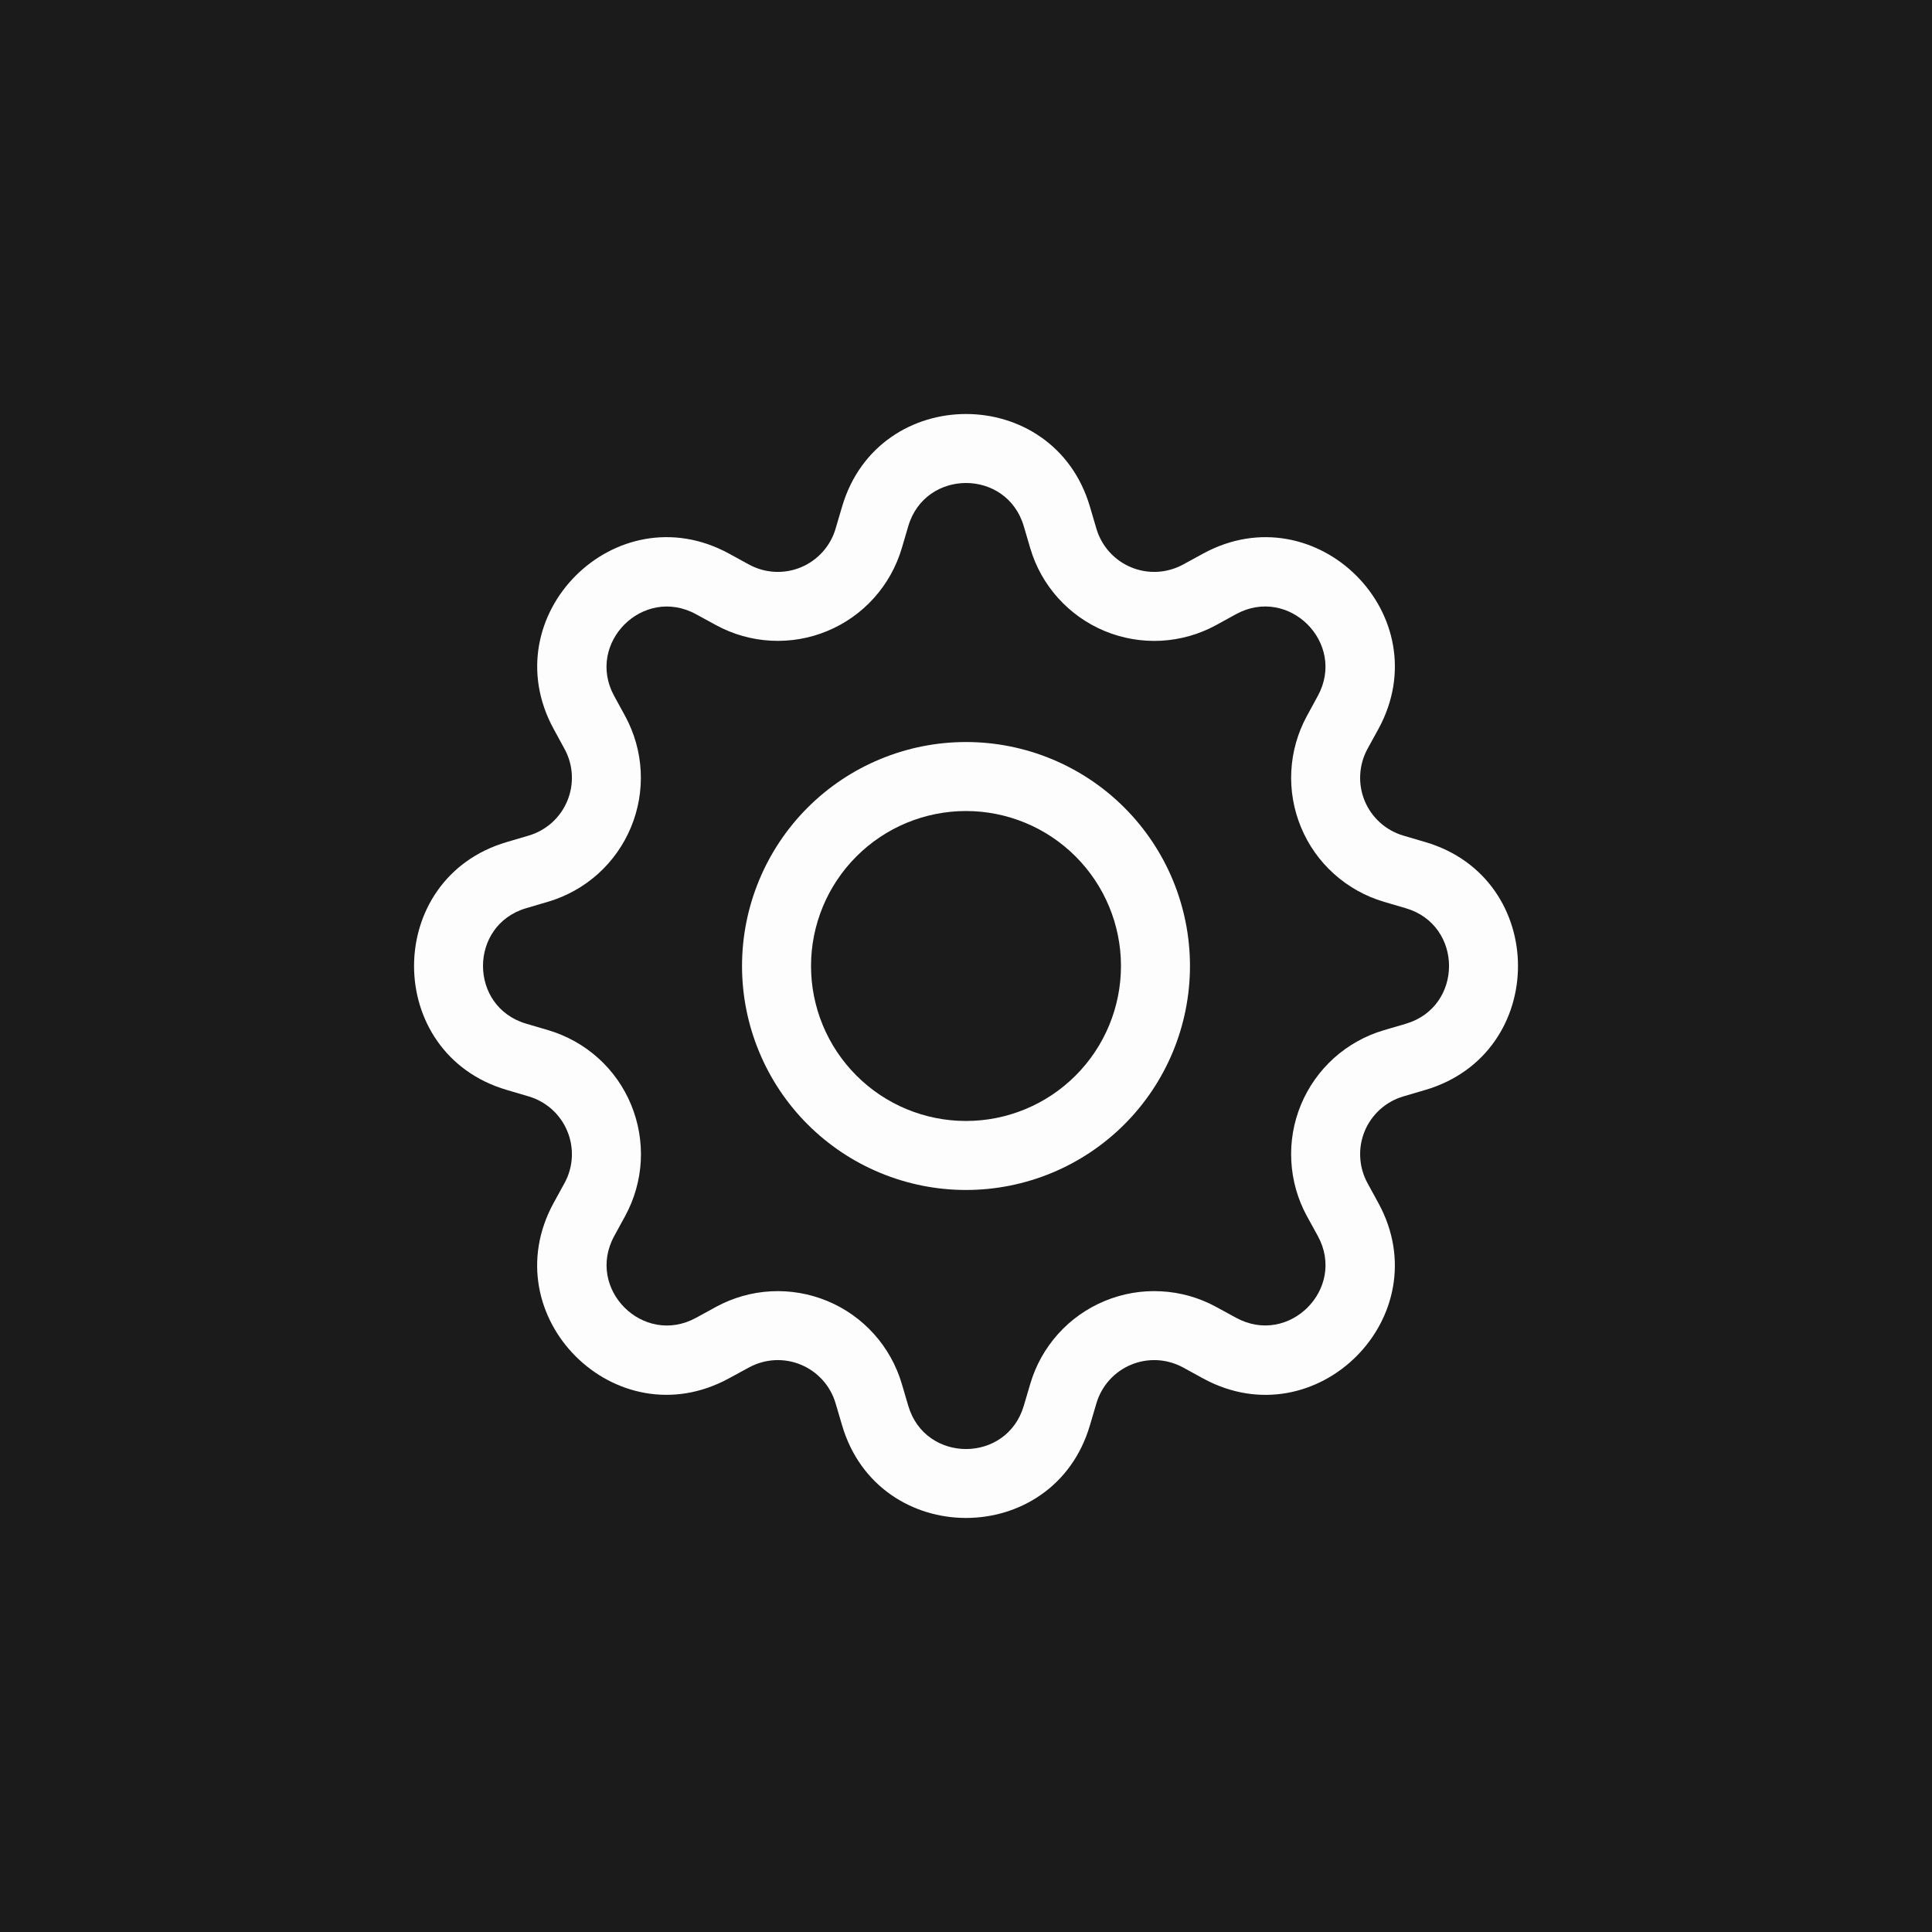
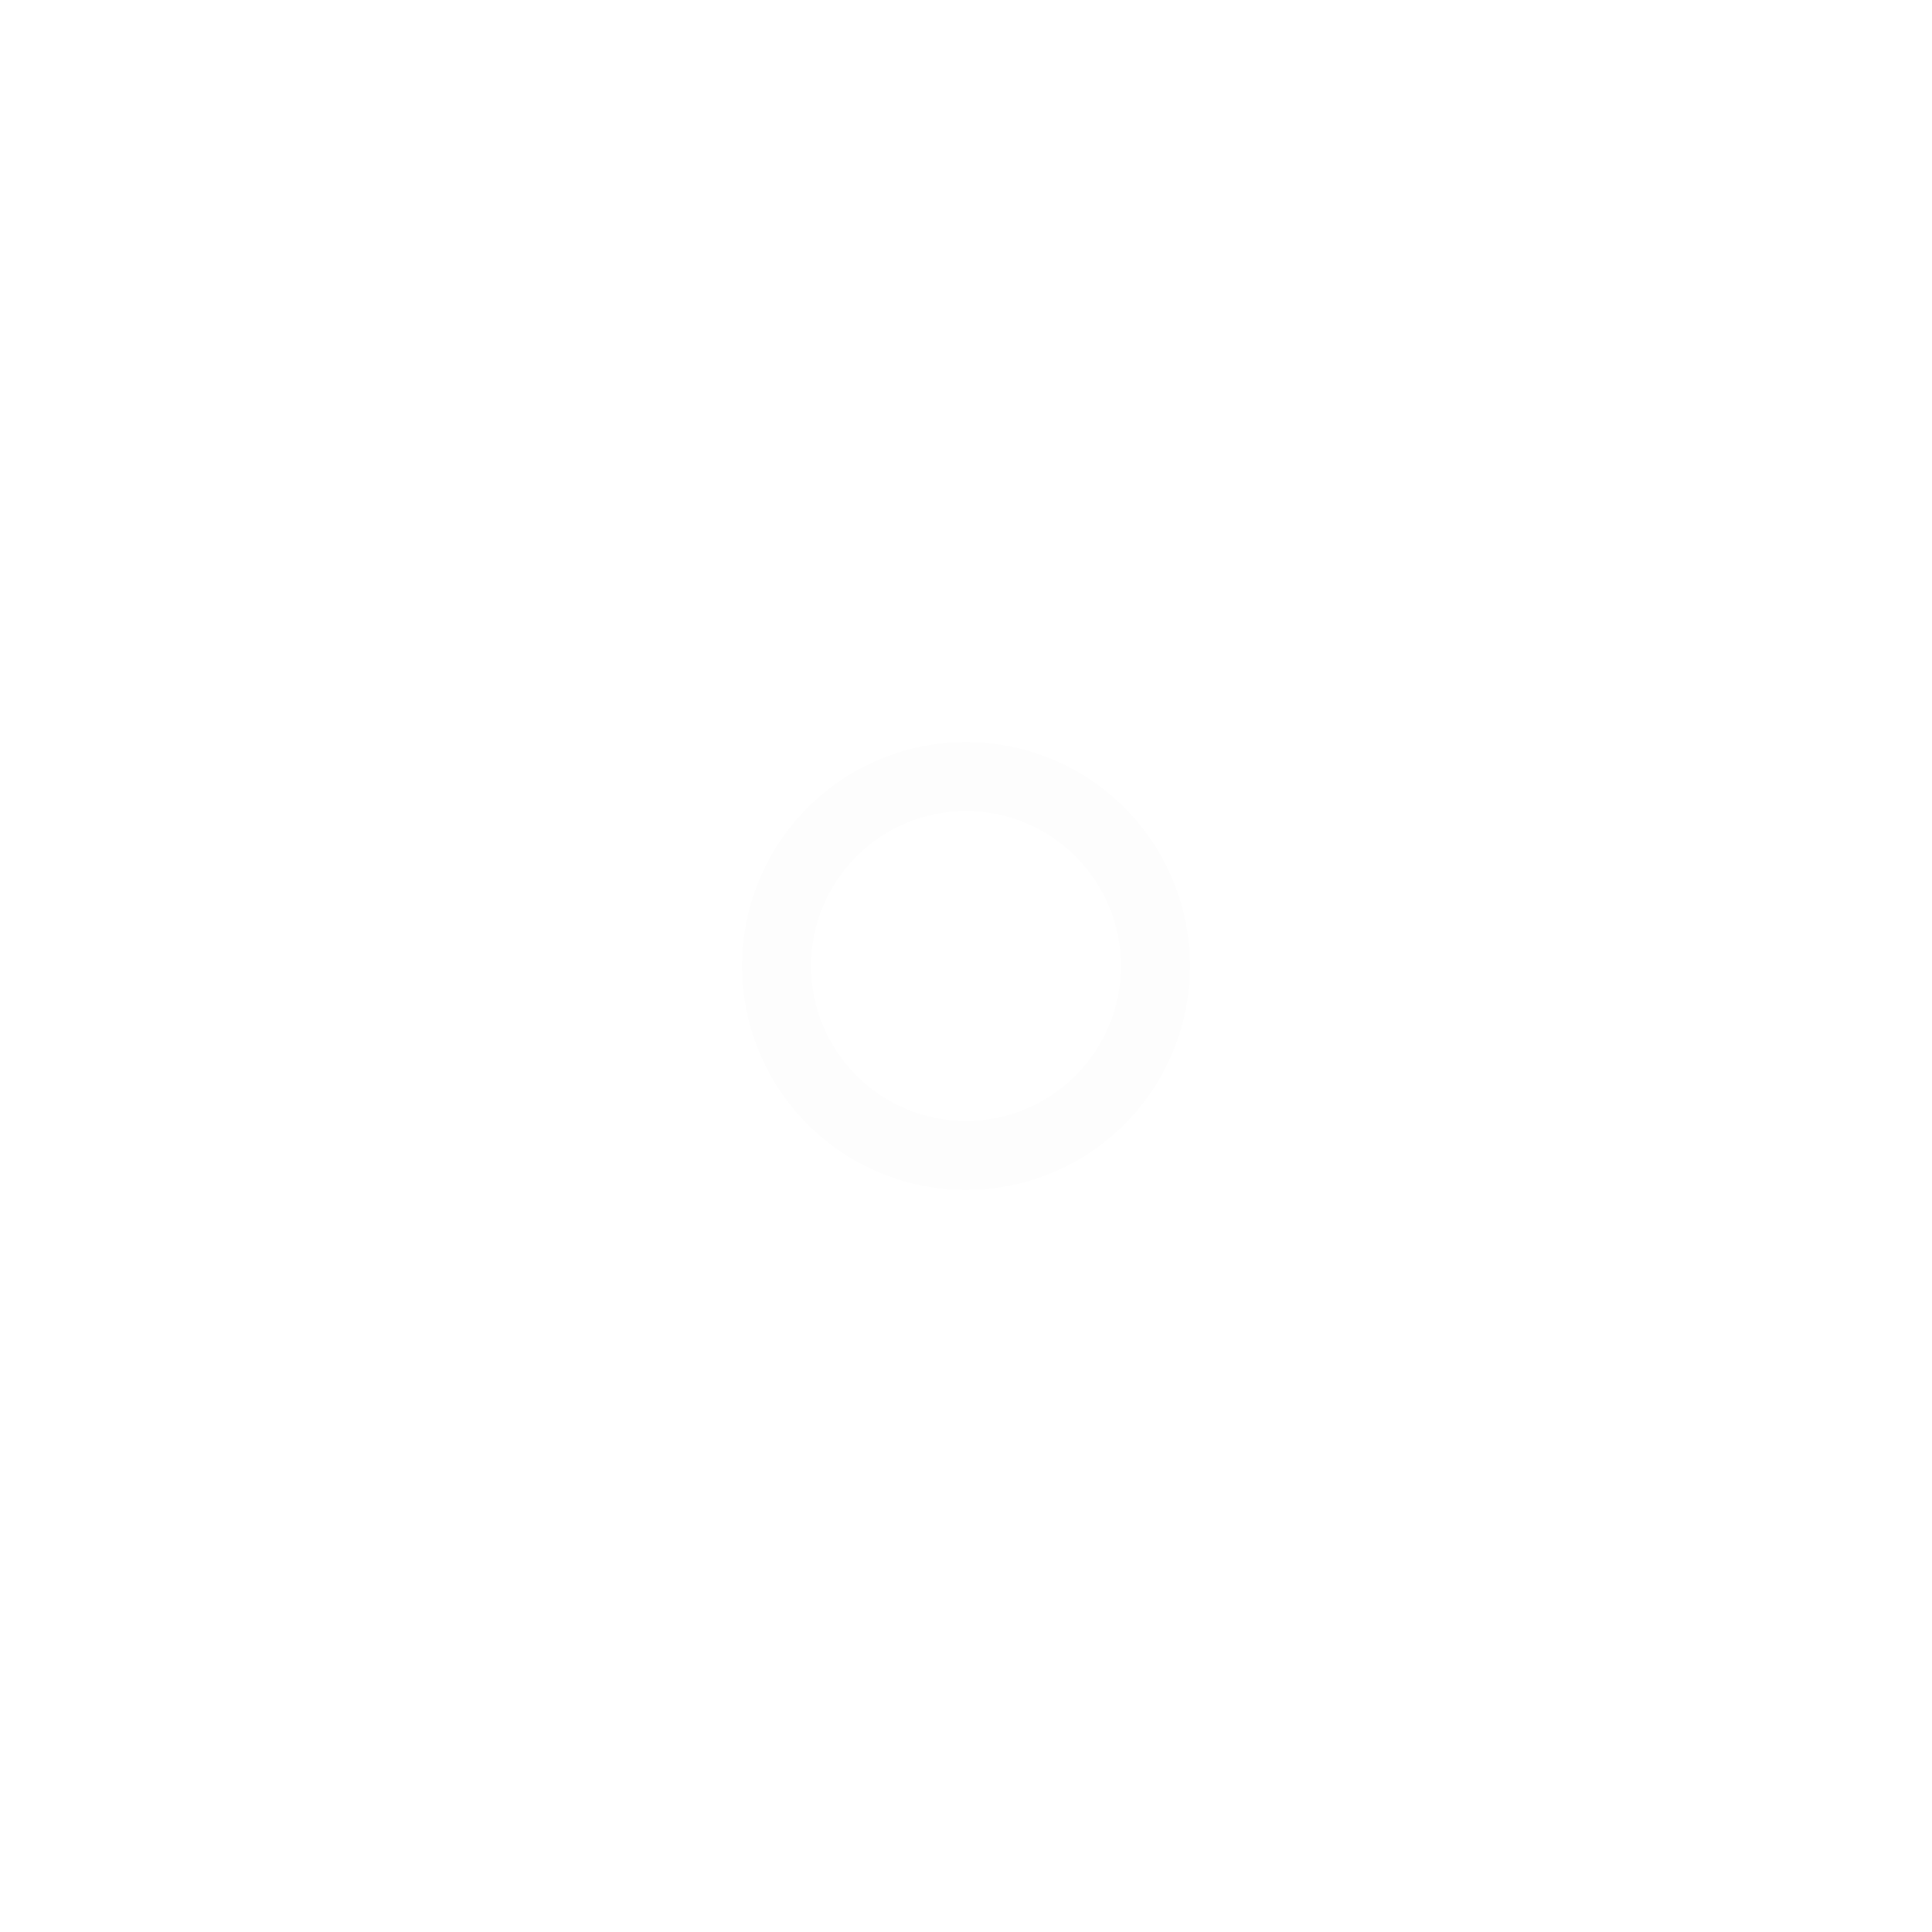
<svg xmlns="http://www.w3.org/2000/svg" width="42" height="42" viewBox="0 0 42 42" fill="none">
-   <rect width="42" height="42" fill="#1B1B1B" />
  <g clip-path="url(#clip0_5233_1540)">
    <path d="M21 16.131C20.36 16.131 19.727 16.257 19.137 16.502C18.546 16.746 18.009 17.105 17.557 17.557C17.105 18.009 16.746 18.546 16.502 19.137C16.257 19.727 16.131 20.361 16.131 21C16.131 21.639 16.257 22.273 16.502 22.863C16.746 23.454 17.105 23.991 17.557 24.443C18.009 24.895 18.546 25.254 19.137 25.498C19.727 25.743 20.36 25.869 21 25.869C22.291 25.869 23.53 25.356 24.443 24.443C25.356 23.53 25.869 22.291 25.869 21C25.869 19.709 25.356 18.47 24.443 17.557C23.53 16.644 22.291 16.131 21 16.131ZM17.631 21C17.631 20.107 17.986 19.25 18.618 18.618C19.249 17.986 20.106 17.631 21 17.631C21.893 17.631 22.75 17.986 23.382 18.618C24.014 19.25 24.369 20.107 24.369 21C24.369 21.893 24.014 22.75 23.382 23.382C22.75 24.014 21.893 24.369 21 24.369C20.106 24.369 19.249 24.014 18.618 23.382C17.986 22.75 17.631 21.893 17.631 21Z" fill="#FDFDFD" />
-     <path d="M23.694 11.014C22.904 8.329 19.097 8.329 18.306 11.014L18.165 11.493C18.11 11.68 18.014 11.853 17.883 11.998C17.752 12.144 17.591 12.258 17.41 12.333C17.23 12.408 17.035 12.441 16.84 12.431C16.645 12.42 16.454 12.366 16.283 12.273L15.845 12.033C13.385 10.695 10.695 13.386 12.035 15.845L12.273 16.282C12.367 16.454 12.421 16.644 12.431 16.84C12.441 17.035 12.408 17.23 12.333 17.41C12.258 17.591 12.144 17.752 11.999 17.883C11.853 18.013 11.681 18.11 11.493 18.165L11.015 18.306C8.33 19.096 8.33 22.904 11.015 23.694L11.493 23.835C11.681 23.89 11.853 23.987 11.999 24.117C12.144 24.248 12.258 24.409 12.333 24.59C12.408 24.77 12.441 24.965 12.431 25.16C12.421 25.356 12.367 25.546 12.273 25.718L12.033 26.155C10.695 28.616 13.385 31.306 15.845 29.965L16.283 29.727C16.454 29.634 16.645 29.58 16.84 29.569C17.035 29.559 17.23 29.592 17.41 29.667C17.591 29.742 17.752 29.856 17.883 30.002C18.014 30.147 18.11 30.32 18.165 30.507L18.306 30.985C19.097 33.67 22.904 33.67 23.694 30.985L23.835 30.507C23.89 30.32 23.987 30.147 24.117 30.002C24.248 29.856 24.41 29.742 24.59 29.667C24.771 29.592 24.966 29.559 25.161 29.569C25.356 29.58 25.546 29.634 25.718 29.727L26.156 29.967C28.616 31.306 31.307 28.614 29.966 26.155L29.727 25.718C29.634 25.546 29.58 25.356 29.57 25.16C29.559 24.965 29.593 24.77 29.667 24.59C29.742 24.409 29.857 24.248 30.002 24.117C30.147 23.987 30.32 23.89 30.507 23.835L30.986 23.694C33.671 22.904 33.671 19.096 30.986 18.306L30.507 18.165C30.32 18.11 30.147 18.013 30.002 17.883C29.857 17.752 29.742 17.591 29.667 17.41C29.593 17.23 29.559 17.035 29.57 16.84C29.58 16.644 29.634 16.454 29.727 16.282L29.967 15.845C31.307 13.384 28.614 10.695 26.156 12.034L25.718 12.273C25.546 12.366 25.356 12.42 25.161 12.431C24.966 12.441 24.771 12.408 24.59 12.333C24.41 12.258 24.248 12.144 24.117 11.998C23.987 11.853 23.89 11.68 23.835 11.493L23.694 11.014ZM19.745 11.439C20.114 10.187 21.887 10.187 22.256 11.439L22.397 11.918C22.515 12.32 22.722 12.69 23.003 13.002C23.283 13.313 23.63 13.559 24.017 13.719C24.404 13.879 24.823 13.951 25.241 13.929C25.66 13.906 26.068 13.791 26.436 13.59L26.873 13.35C28.019 12.727 29.273 13.98 28.649 15.127L28.41 15.566C28.21 15.934 28.094 16.342 28.072 16.761C28.05 17.179 28.122 17.597 28.283 17.984C28.443 18.372 28.688 18.718 29 18.998C29.312 19.278 29.682 19.485 30.084 19.604L30.561 19.744C31.814 20.113 31.814 21.887 30.561 22.256L30.083 22.396C29.681 22.515 29.31 22.722 28.998 23.002C28.687 23.283 28.442 23.629 28.281 24.017C28.121 24.404 28.049 24.822 28.072 25.241C28.094 25.66 28.21 26.068 28.41 26.436L28.65 26.872C29.273 28.018 28.02 29.273 26.873 28.648L26.436 28.41C26.068 28.209 25.66 28.094 25.241 28.072C24.822 28.049 24.404 28.121 24.016 28.282C23.629 28.442 23.282 28.687 23.002 28.999C22.722 29.311 22.515 29.682 22.397 30.084L22.256 30.561C21.887 31.814 20.114 31.814 19.745 30.561L19.604 30.082C19.485 29.681 19.278 29.31 18.998 28.999C18.718 28.687 18.371 28.442 17.984 28.282C17.597 28.122 17.179 28.05 16.76 28.072C16.342 28.094 15.934 28.21 15.566 28.41L15.128 28.65C13.982 29.273 12.728 28.02 13.352 26.872L13.59 26.436C13.791 26.068 13.907 25.659 13.93 25.241C13.952 24.822 13.88 24.403 13.72 24.016C13.56 23.628 13.315 23.281 13.003 23.001C12.691 22.721 12.32 22.514 11.918 22.395L11.439 22.254C10.187 21.885 10.187 20.112 11.439 19.743L11.918 19.602C12.319 19.483 12.69 19.276 13.001 18.996C13.312 18.716 13.557 18.37 13.717 17.983C13.878 17.596 13.95 17.178 13.928 16.76C13.906 16.341 13.79 15.934 13.59 15.566L13.35 15.127C12.728 13.982 13.98 12.727 15.128 13.351L15.566 13.59C15.934 13.79 16.342 13.906 16.76 13.928C17.179 13.95 17.597 13.879 17.984 13.718C18.371 13.558 18.718 13.313 18.998 13.001C19.278 12.69 19.485 12.319 19.604 11.918L19.745 11.439Z" fill="#FDFDFD" />
  </g>
  <defs>
    <clipPath id="clip0_5233_1540">
      <rect width="24" height="24" fill="white" transform="translate(9 9)" />
    </clipPath>
  </defs>
</svg>